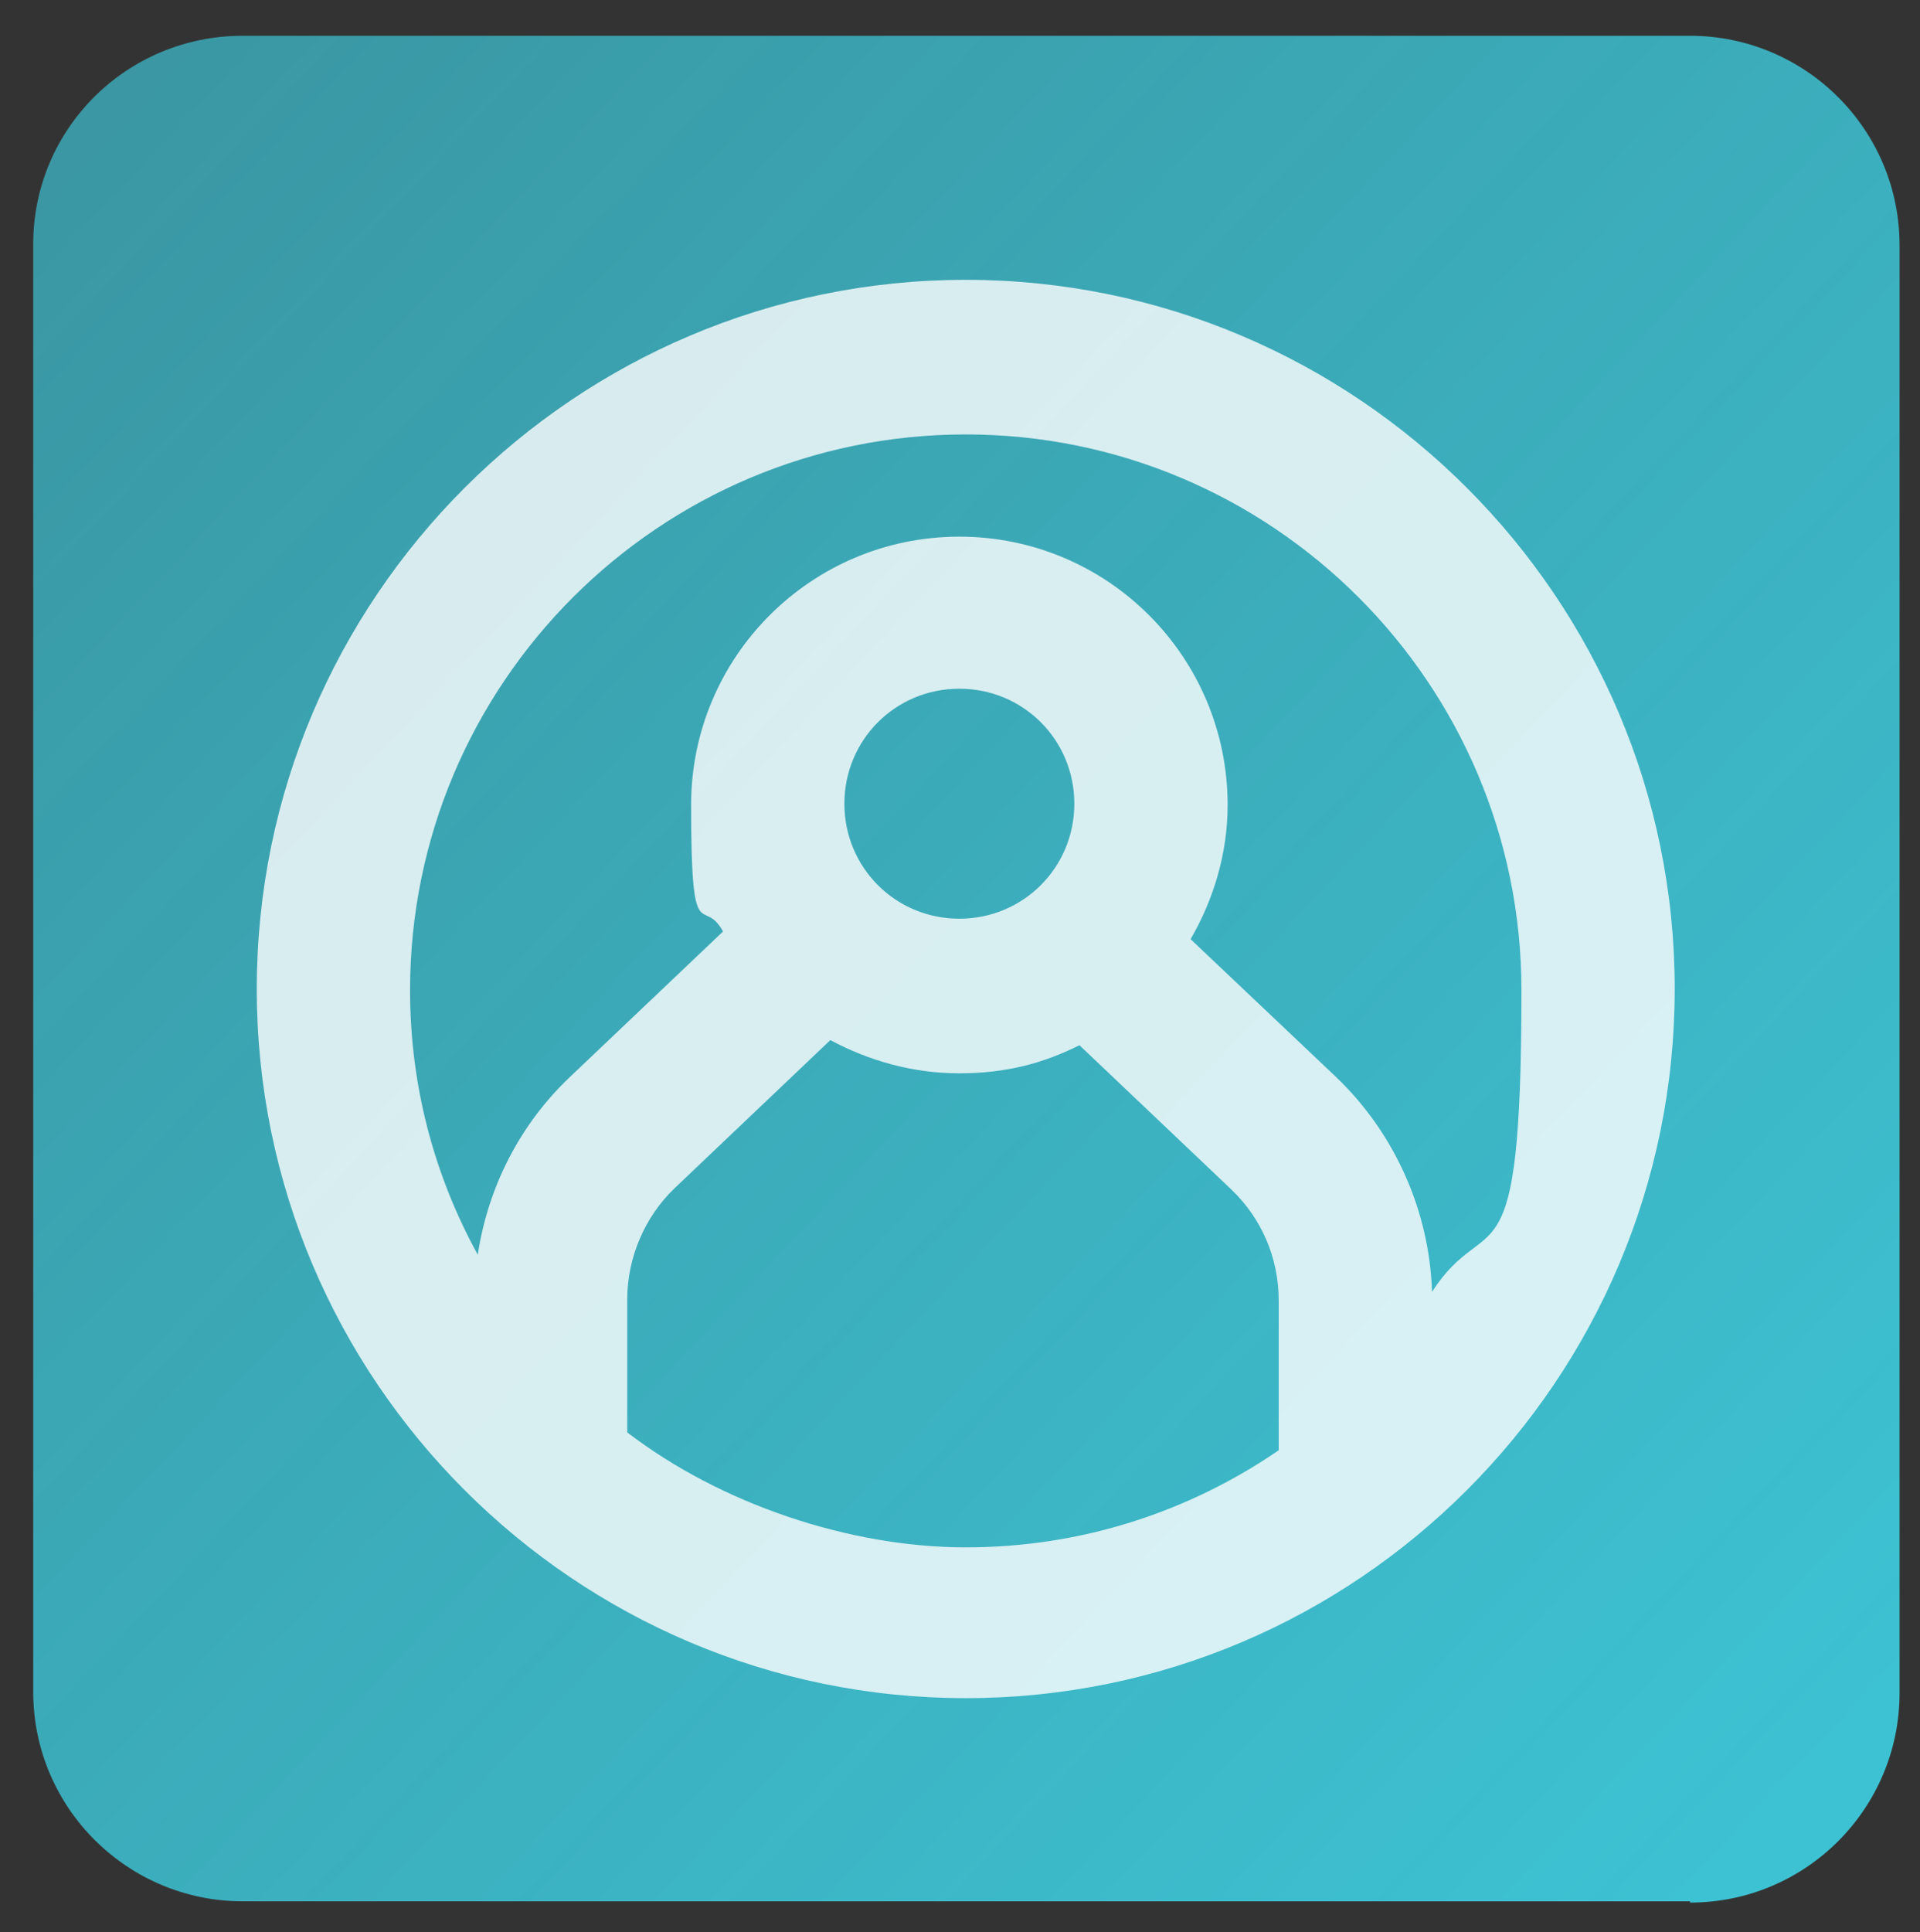
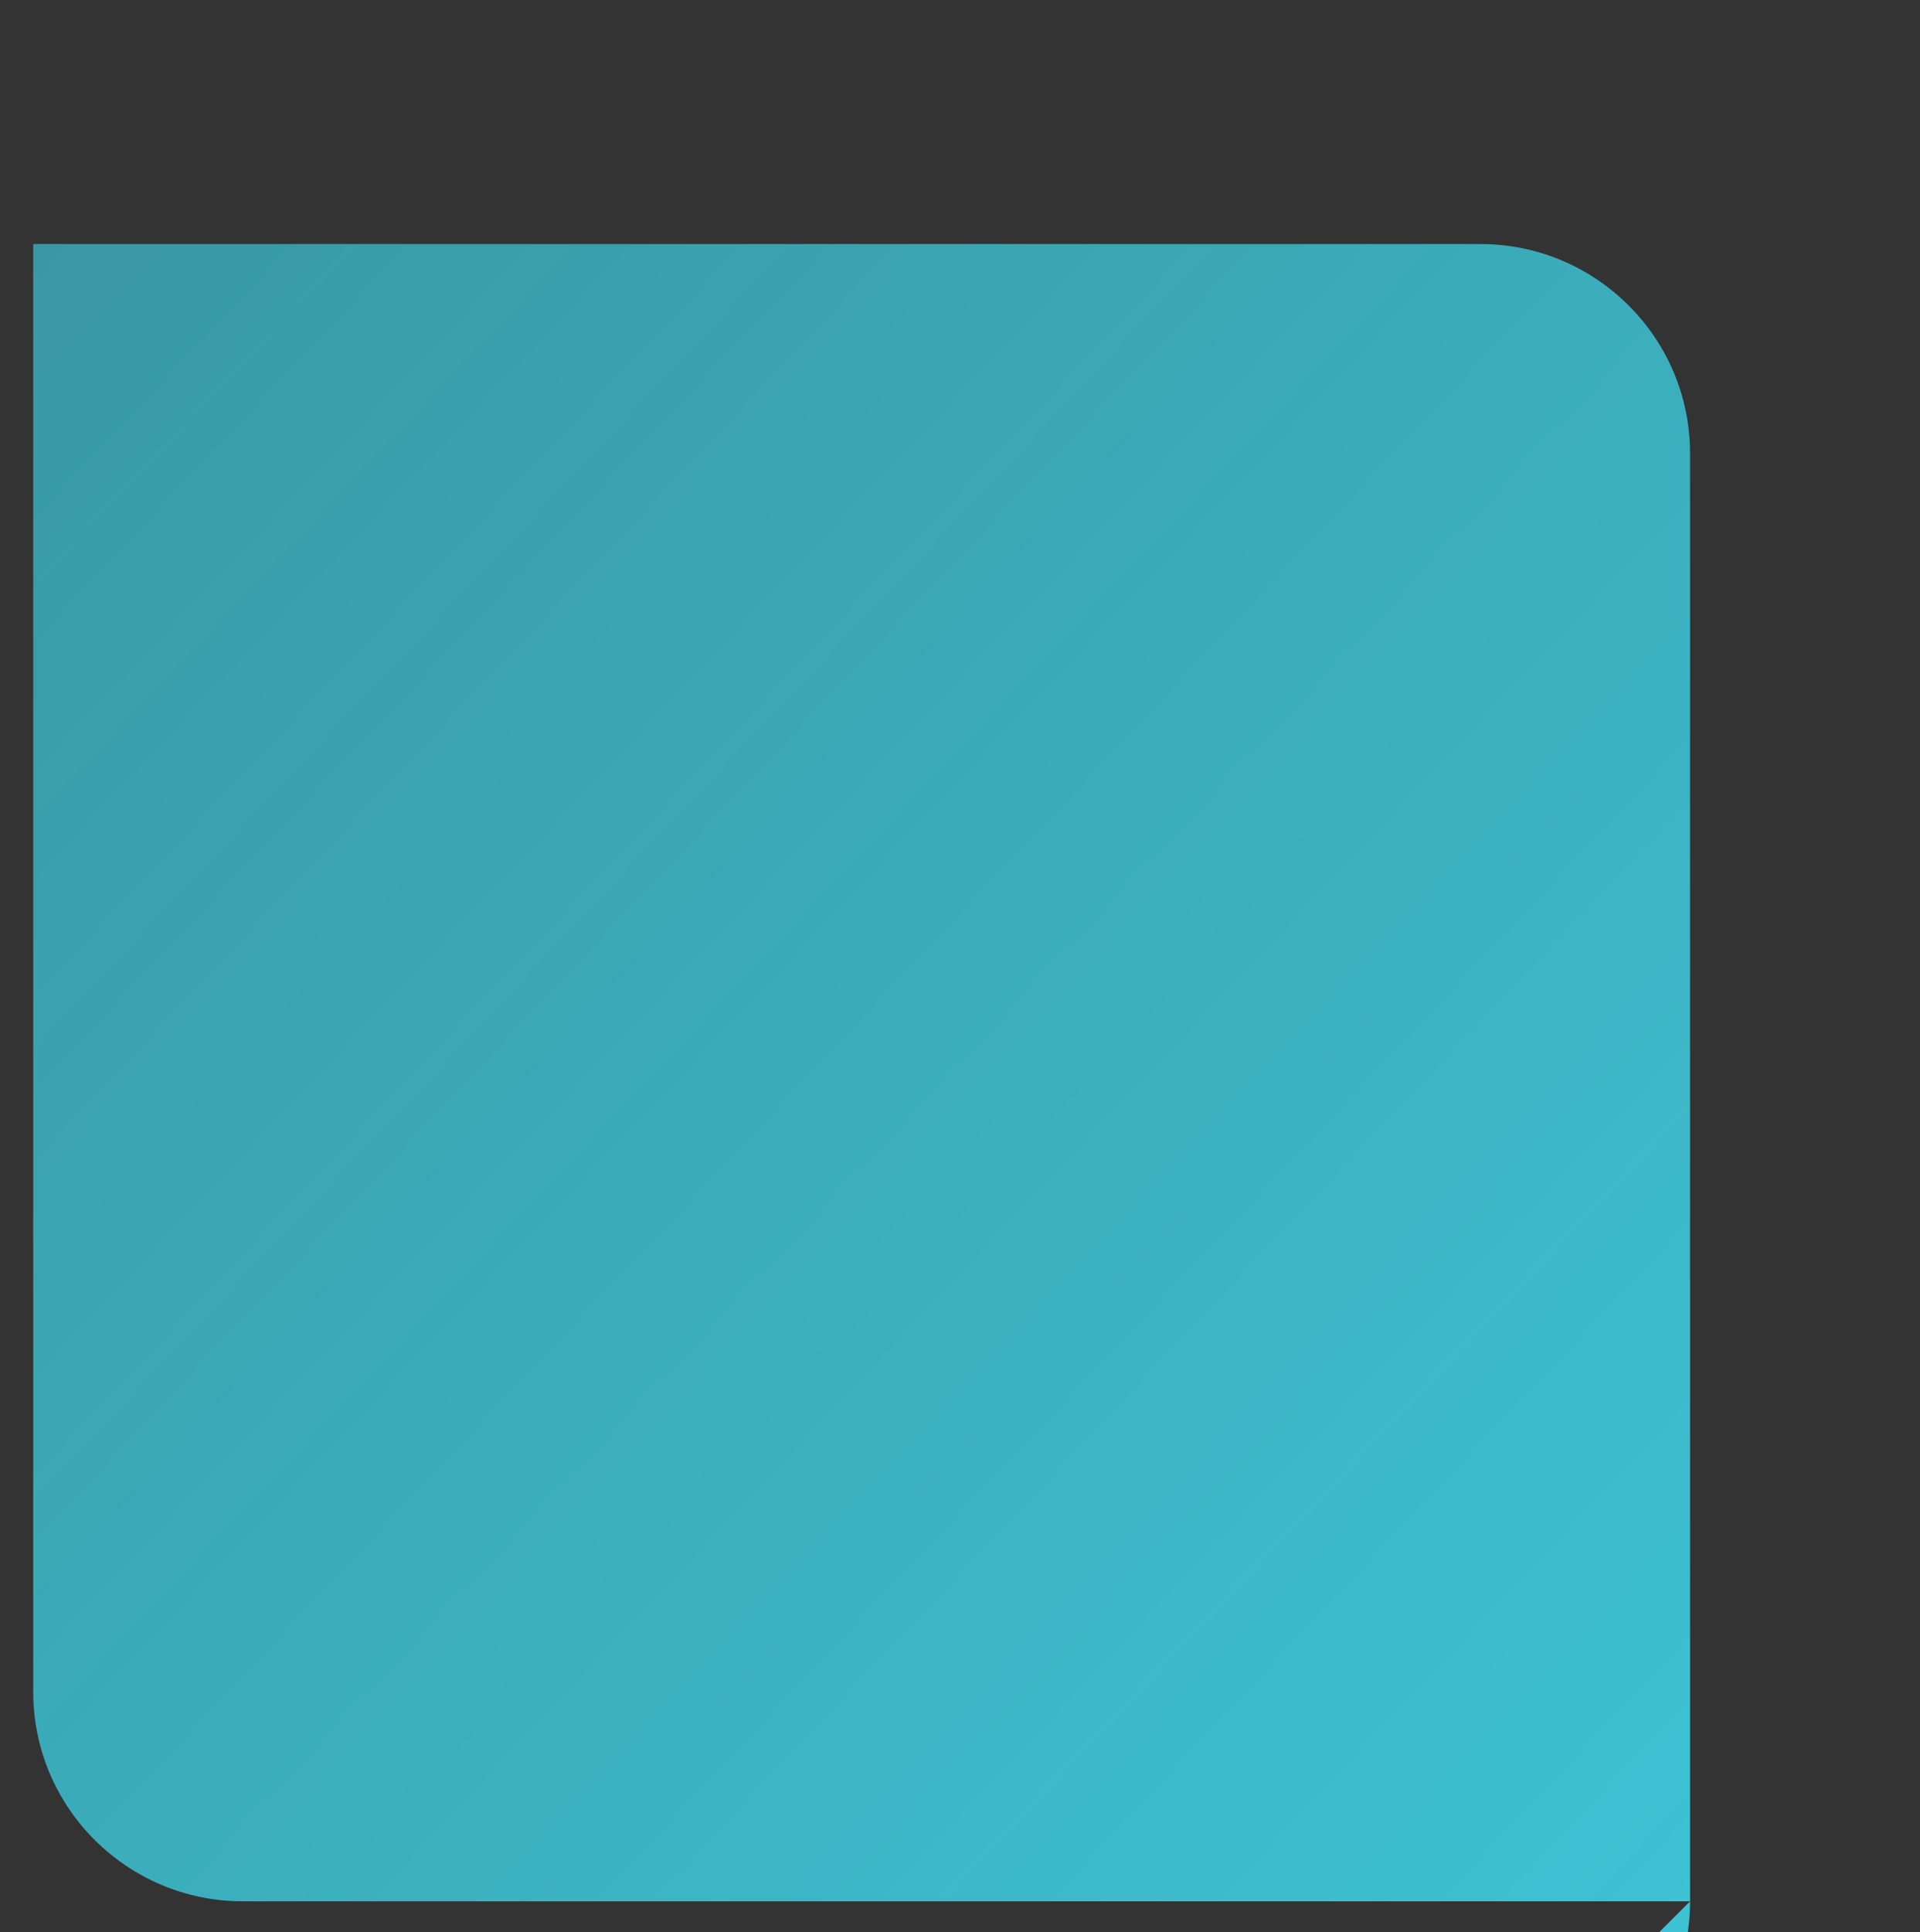
<svg xmlns="http://www.w3.org/2000/svg" id="Layer_1" version="1.1" viewBox="0 0 150.3 151.2">
  <rect x="0" y="0" width="150.3" height="151.2" fill="#333333" stroke="none" />
  <defs>
    <style> .st0 { fill: url(#linear-gradient); } .st1 { fill: #fff; opacity: .8; } </style>
    <linearGradient id="linear-gradient" x1="6.1" y1="10.3" x2="142.4" y2="138.6" gradientUnits="userSpaceOnUse">
      <stop offset="0" stop-color="#3dc2d3" stop-opacity=".7" />
      <stop offset="1" stop-color="#3dc2d3" />
    </linearGradient>
  </defs>
-   <path class="st0" d="M132.3,148.8H19c-9,0-16.4-7.3-16.4-16.4V19.1C2.6,10.1,9.9,2.8,19,2.8h113.3c9,0,16.4,7.3,16.4,16.4v113.3c0,9-7.3,16.4-16.4,16.4" />
-   <path class="st1" d="M75.6,21.9c-30.6,0-55.5,24.9-55.5,55.5s24.9,55.5,55.5,55.5,55.5-24.9,55.5-55.5-24.9-55.5-55.5-55.5ZM49.1,111.9v-10.2c0-3.3,1.4-6.5,3.7-8.7l12.2-11.6c3,1.6,6.4,2.6,10.1,2.6s6.6-.8,9.4-2.2l11.9,11.3c2.4,2.3,3.7,5.4,3.7,8.7v11.7c-7,4.8-15.4,7.6-24.5,7.6s-19.2-3.4-26.5-9ZM75.1,71.9c-5,0-9-4-9-9s4-9,9-9,9,4,9,9-4,9-9,9ZM112.1,101.1c-.2-6.3-2.9-12.4-7.5-16.8l-11.4-10.8c1.8-3.1,2.9-6.7,2.9-10.5,0-11.6-9.4-21-21-21s-21,9.4-21,21,.9,7,2.5,9.9l-12,11.4c-3.9,3.7-6.4,8.6-7.2,13.9-3.4-6.2-5.3-13.2-5.3-20.7,0-24,19.5-43.5,43.5-43.5s43.5,19.5,43.5,43.5-2.6,16.8-7,23.6Z" />
+   <path class="st0" d="M132.3,148.8H19c-9,0-16.4-7.3-16.4-16.4V19.1h113.3c9,0,16.4,7.3,16.4,16.4v113.3c0,9-7.3,16.4-16.4,16.4" />
</svg>